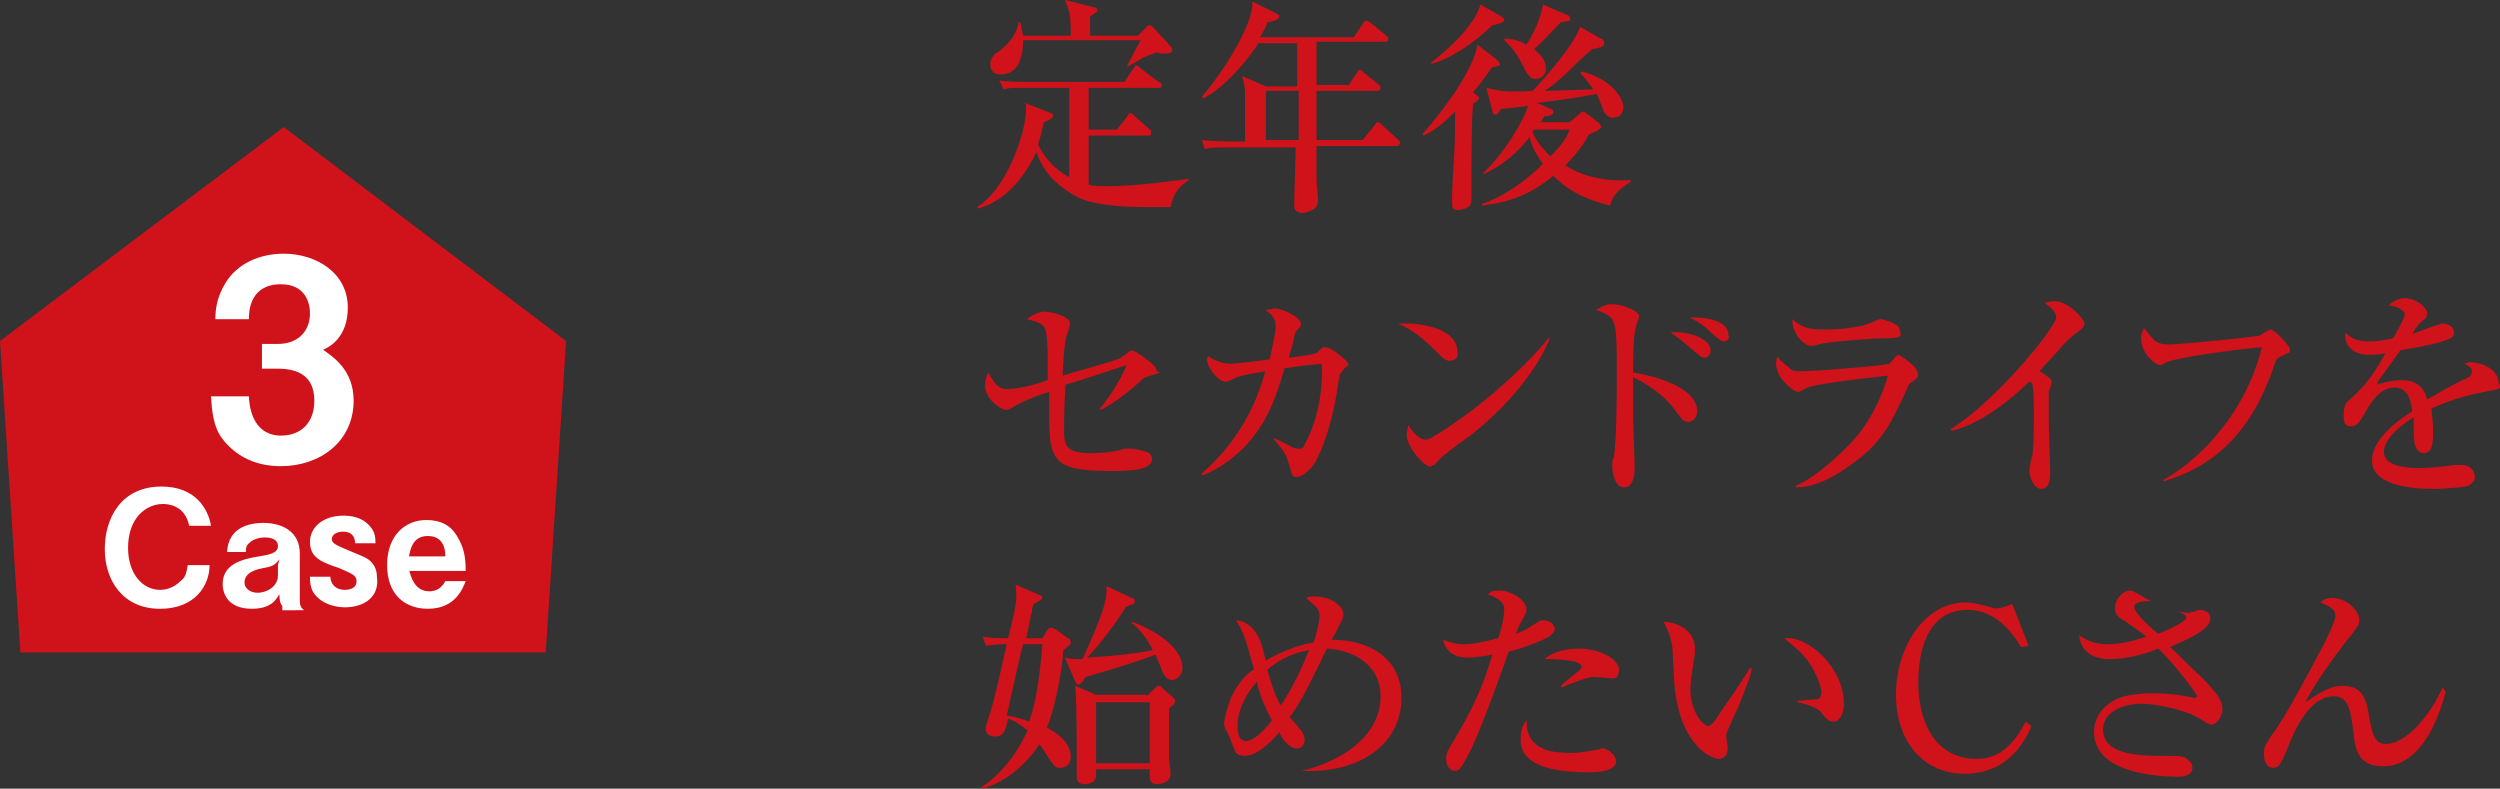
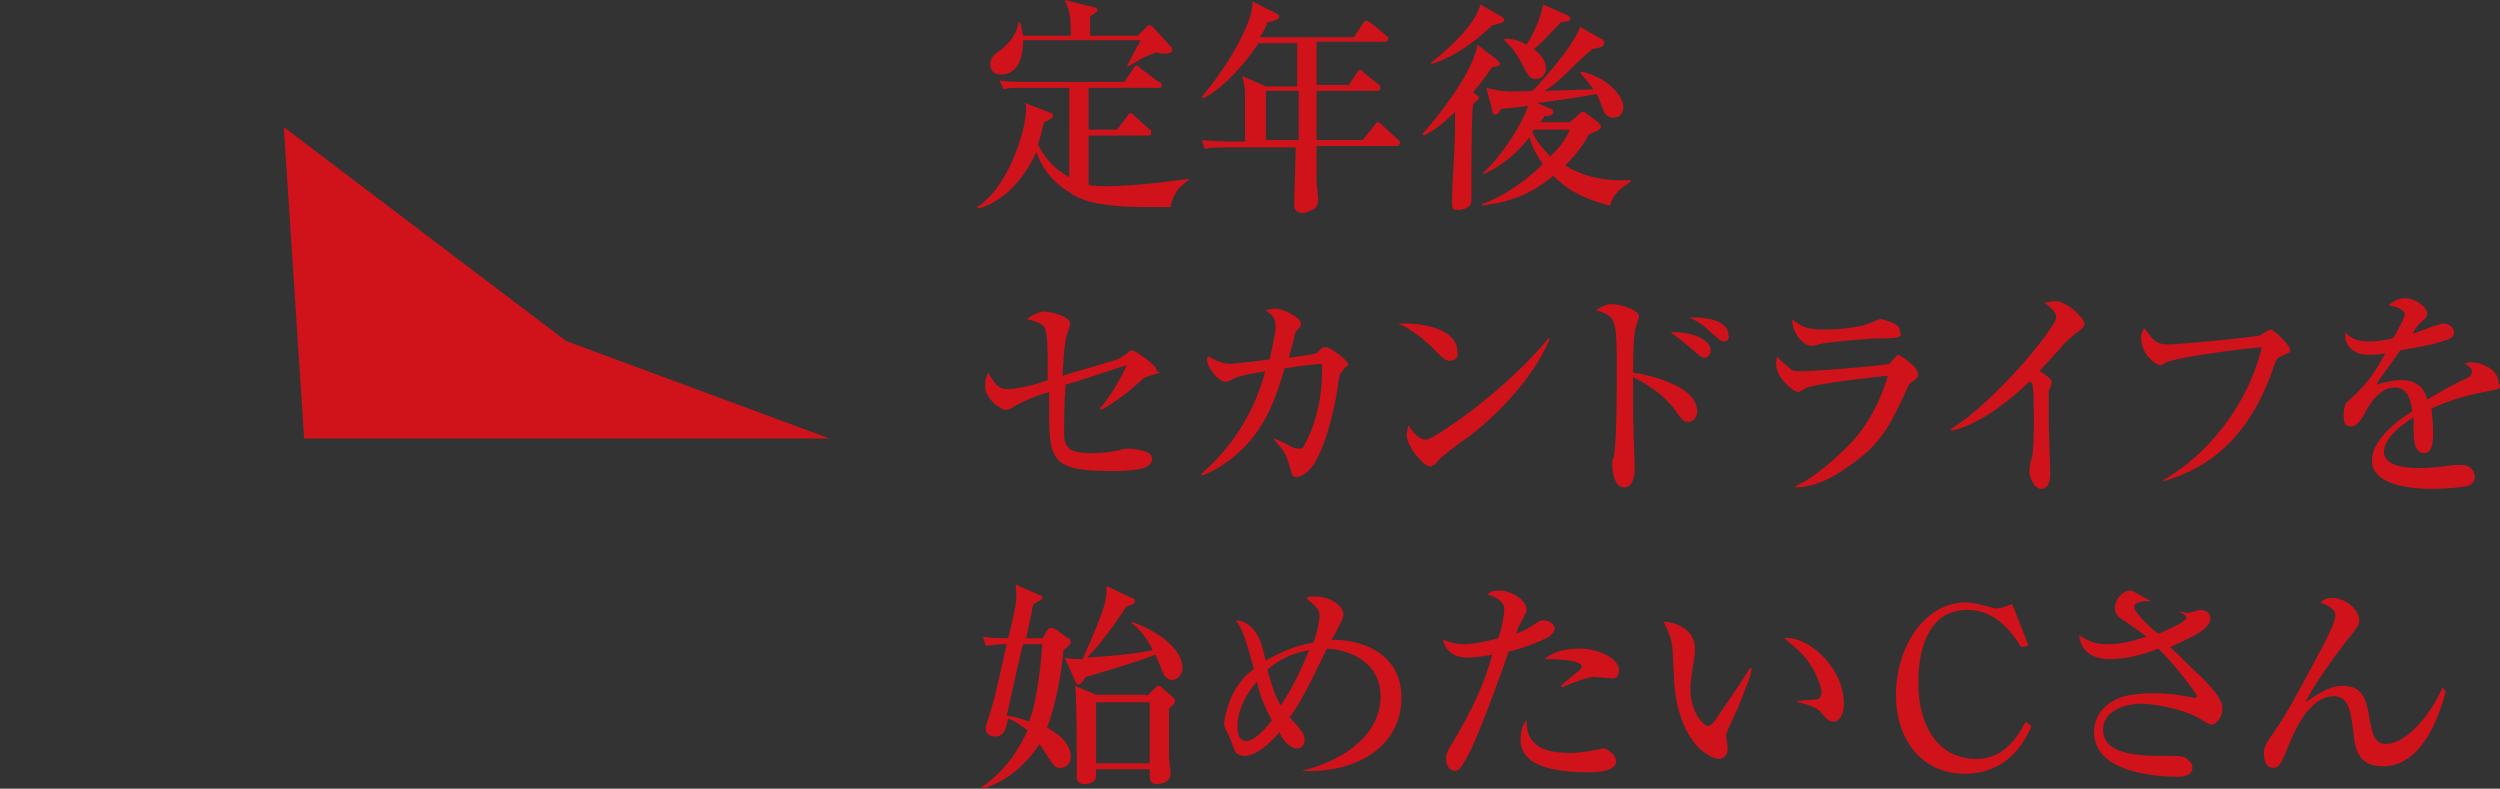
<svg xmlns="http://www.w3.org/2000/svg" width="330.118" height="104.141">
  <rect width="100%" height="100%" fill="#333333" stroke="none" />
-   <path fill="#D0121B" d="M74.752 45.029l-37.28-28.248L0 45.029l2.69 41.123h69.372z" />
-   <path fill="#FFF" d="M21.138 80.388c-4.997 0-7.302-3.843-7.302-7.879s2.114-8.263 7.494-8.263c4.42 0 6.149 2.882 6.534 5.188h-2.883c-.576-2.882-3.074-2.882-3.459-2.882-2.306 0-4.612 1.921-4.612 5.765 0 3.459 1.922 5.572 4.228 5.572.96 0 1.921-.384 2.69-1.152.768-.576.768-1.152.961-2.113h2.882c0 2.689-1.921 5.764-6.533 5.764M34.782 75.007c-.961.192-2.498.577-2.498 1.922 0 .769.768 1.345 1.729 1.345 1.153 0 2.69-.769 2.69-2.306v-1.345l.193-.77c-.577.77-.961.961-2.114 1.154m2.498 4.997c-.384-.385-.384-1.154-.384-1.538-.385.577-.961 1.922-3.652 1.922-3.074 0-3.843-1.922-3.843-3.267 0-2.498 2.306-3.268 4.804-3.651 1.153-.192 2.498-.384 2.498-1.345s-.96-1.153-1.729-1.153c-.192 0-1.345 0-2.114.769-.384.385-.384.577-.384 1.152h-2.498c.192-3.459 3.266-3.843 4.804-3.843 2.498 0 4.804 1.153 4.804 4.036v6.148c0 .385 0 .961.576 1.346H37.28v-.576zM45.543 80.195c-.769 0-2.499-.191-3.651-1.345-.577-.577-.961-1.153-.961-2.69h2.69c0 .576.384 1.729 1.922 1.729.192 0 1.537 0 1.537-1.153 0-.768-.577-.961-2.306-1.728-2.306-.771-3.843-1.347-3.843-3.46 0-1.922 1.729-3.459 4.42-3.459.961 0 2.306.191 3.266 1.152.769.77.961 1.346.961 2.498h-2.69c0-.769-.385-1.537-1.537-1.537-1.153 0-1.537.576-1.537.961 0 .576.576.769 1.345 1.152 2.69 1.154 2.882 1.154 3.458 1.538.769.576 1.154 1.345 1.154 2.306.384 2.692-1.73 4.036-4.228 4.036M56.496 70.779c-2.114 0-2.306 1.922-2.498 2.691h4.804c0-1.921-.961-2.691-2.306-2.691m-2.498 4.42c.192.576.576 2.883 2.69 2.883.577 0 1.538-.192 2.114-1.346h2.69c-.384.961-1.345 3.651-4.996 3.651-3.075 0-5.381-1.921-5.381-5.765 0-4.035 2.498-5.957 5.189-5.957 1.922 0 3.267.769 4.035 2.113.961 1.537 1.153 2.883 1.153 4.612h-7.494v-.191zM37.087 61.556c-2.882 0-5.188-.961-6.917-2.69-1.346-1.346-2.114-2.69-2.307-6.533h4.996c.193 3.843 2.114 5.188 4.228 5.188 2.69 0 4.42-1.729 4.42-4.611 0-3.074-1.921-4.228-4.804-4.228h-2.114v-3.267h2.114c2.69 0 4.228-1.73 4.228-4.035 0-1.346-.577-3.844-3.844-3.844-4.035 0-4.228 3.459-4.228 4.611H28.44c0-1.345.192-2.882 1.345-4.804 1.537-2.498 4.42-3.843 7.687-3.843 4.227 0 8.455 2.498 8.455 7.109 0 3.844-2.306 5.188-3.267 5.572 1.345.961 4.035 2.691 4.035 6.727 0 5.381-4.42 8.648-9.608 8.648" />
+   <path fill="#D0121B" d="M74.752 45.029l-37.28-28.248l2.69 41.123h69.372z" />
  <path fill="#D0121B" d="M153.782 7.081c-.393 0-.787 0-.984-.196-.393.196-1.18.393-1.966.787-1.574.983-1.771.983-1.967 1.18v-.197c.59-1.181.983-1.968 1.77-3.345h-15.539c0 2.164-.59 4.524-2.951 4.524-.983 0-1.377-.591-1.377-1.377s.591-1.377.984-1.573c2.164-1.574 2.557-2.951 2.754-3.935h.196c.197.591.197.983.394 1.771h6.294c0-2.951-.196-3.344-.787-4.721l3.934.984c.197 0 .394.195.394.393 0 .196-.197.196-.394.393s-.393.197-.59.395V4.72h6.294l1.181-1.18c.196-.197.196-.197.393-.197s.394.197.394.197l2.163 2.359c.197.197.394.395.394.59.197.592-.787.592-.984.592m.787 20.261h-2.951c-6.884 0-9.048-.984-10.424-1.968-2.558-1.573-3.738-3.54-4.328-5.31-2.164 4.523-4.918 6.687-7.672 7.473l-.196-.195c3.934-2.361 6.491-9.836 6.491-12.982 0-.395 0-.59-.196-.787l3.54 1.377c.197 0 .197.197.197.393 0 .197-.197.395-1.181.787-.196.787-.393 1.771-.786 2.951 1.18 2.359 2.754 3.54 4.131 4.327V11.605h-5.508c-2.164 0-2.557 0-3.147.196l-.591-1.181c1.377.197 2.754.197 4.131.197h12.392l1.181-1.77c.196-.197.196-.394.393-.394.196 0 .196 0 .59.394l2.36 1.77c.197 0 .394.197.394.394 0 .394-.197.394-.394.394h-9.244v5.508h3.737l1.377-1.771c.196-.394.196-.394.393-.394s.197 0 .59.394l1.967 1.771c.197 0 .197.196.197.393 0 .395-.197.395-.394.395h-7.867v6.49c.786.197 1.573.197 2.36.197.59 0 4.13 0 10.818-.984v.197c-.786.59-1.966 1.377-2.36 3.541M171.485 11.998h-4.326v6.492h4.326v-6.492zm6.491-.59l1.181-1.77c.196-.395.394-.395.394-.395.196 0 .393.197.59.395l1.967 1.572c.196.197.196.395.196.395a.422.422 0 0 1-.393.393h-8.065v6.492h6.098l1.574-1.968c.196-.394.394-.394.394-.394.196 0 .393.197.59.394l2.162 1.968c.197.196.197.196.197.393s-.197.394-.393.394h-10.622v4.524c0 .393.196 2.164.196 2.557 0 .394 0 .984-.787 1.377-.393.197-.983.395-1.18.395-.983 0-1.18-.591-1.18-.984 0-1.18.196-6.491.196-7.672h-8.851c-1.77 0-2.361 0-3.147.197l-.394-1.18c1.771.196 3.934.196 4.131.196h1.574v-5.901c0-.982 0-1.377-.394-2.754l3.148 1.377h4.129V5.704h-5.113c-.984 1.573-4.131 5.704-7.278 7.278l-.197-.197c2.951-3.54 4.721-6.688 5.705-8.852.786-1.77.983-2.754.983-3.736l3.146 1.573c.197.196.395.196.395.394 0 .393-.59.59-1.574.787-.195.59-.393.982-.983 1.967h12.392l1.18-1.771c.197-.195.197-.393.394-.393s.197 0 .59.197l2.164 1.771c.197.196.197.196.197.393 0 .394-.197.394-.395.394h-9.048v5.705h4.131v.194zM202.563 17.113c-.195.196-.195.196-.195.393.787 1.574 1.572 2.361 2.359 3.147 1.574-1.573 2.164-2.558 2.559-3.54h-4.723zm3.541-14.162c-.787.787-2.557 2.754-3.541 3.539 1.18.984 1.574 1.771 1.574 2.558 0 .591-.395 1.377-1.377 1.377-.59 0-.982-.394-1.573-1.573-1.181-2.361-1.967-2.951-2.557-3.541v-.196c.59 0 1.573 0 2.95.785.59-.982 1.77-2.949 2.162-5.311l3.148 1.377c.197 0 .395.198.395.394.196.394.001.394-1.181.591m6.491 24.194c-3.935-.982-5.901-2.359-7.476-3.934-3.342 2.754-6.293 3.54-9.44 3.934v-.197c3.935-1.377 7.081-4.326 8.063-5.311-1.18-1.574-1.572-2.754-1.77-3.541-1.376 1.771-3.146 3.541-6.098 4.918v-.197c2.755-2.557 5.312-6.884 5.902-8.851-1.181.196-3.147.394-3.541.394-.197.196-.394.787-.787.787-.196 0-.394-.197-.394-.591l-.787-2.95c1.771.393 2.361.59 6.099.393.787-.786 5.311-5.703 6.293-8.457l2.754 1.574c.197 0 .394.195.394.59 0 .59-.786.59-1.573.787-.394.393-.787.588-3.344 3.146-1.377 1.18-1.377 1.377-2.951 2.359.592 0 5.705-.196 6.491-.196-.59-.786-1.376-1.771-1.771-2.163l.197-.197c3.934.983 5.508 3.541 5.508 4.721 0 .394-.197 1.377-1.377 1.377-.591 0-.983-.393-1.181-.787-.196-.393-.786-2.163-.983-2.359-1.77.393-5.9.982-7.867 1.18l1.77.787c.197 0 .393.196.393.393 0 .395-.393.59-1.18.59-.197.395-.197.395-.59.787h3.936l1.375-1.18c.197-.197.197-.197.395-.197.195 0 .393.197.393.197l1.574 1.18c.196.197.393.394.393.59 0 .395-.983.787-1.572.984-.395.787-1.377 2.359-3.148 4.131 2.164 1.377 4.721 1.967 7.278 1.967h1.377V24c-1.574.98-2.361 1.768-2.755 3.145M197.056 3.344c-3.737 3.541-6.688 4.721-8.065 5.114v-.196c.984-.787 5.705-4.523 6.491-7.672l2.755 1.575c.394.195.394.392.394.589-.198.197-.591.392-1.575.59m0 5.508c-.59.787-1.181 1.77-2.558 3.344.787.59.787.59.787.787 0 .196-.59.59-.787.787-.196 2.949-.196 7.277-.196 10.229v2.164c0 .393 0 .589-.197.982-.393.395-1.18.59-1.573.59-.787 0-.787-.393-.787-.983V25.57c.197-4.721.395-5.311.395-10.818-2.164 2.164-3.346 2.754-4.131 3.147l-.197-.196c1.967-2.164 6.688-8.064 7.278-11.803l2.557 1.967c.197.197.394.395.394.591.196.196-.591.394-.985.394M151.92 49.605c-.59.197-.787.197-1.18.59-1.77 1.574-2.95 2.557-5.311 3.934l-.196-.196c1.573-1.771 2.95-4.327 3.54-5.704-1.377.395-7.081 2.36-8.065 2.557-.196 2.558-.196 5.312-.196 6.295 0 1.967.59 2.754 3.54 2.754 1.77 0 3.147-.197 4.524-.59h.787c.59 0 2.164.393 2.361.59.196.196.393.393.393.787 0 1.18-1.77 1.572-5.114 1.572-7.868 0-8.458-1.18-8.458-7.474v-2.95c-2.164.59-4.131 1.573-4.721 1.967-.394.196-.591.393-.984.393-.59 0-2.753-1.377-2.753-3.146 0-.787.196-1.377.393-1.771.983 1.573 1.377 2.163 2.557 2.163 1.377 0 3.737-.59 5.311-1.18v-2.361c0-.785 0-3.736-.393-4.523-.394-.787-1.771-.982-2.361-1.18.787-.59 1.77-.983 2.164-.983.983 0 3.54.59 3.54 1.573 0 .198-.196.984-.393 1.377-.197.787-.393 1.377-.59 5.508 1.18-.394 7.671-2.164 7.671-2.359.197-.197.984-.592.984-.787.197 0 .197-.197.393-.197.393 0 1.377.59 2.754 1.77.197.197.59.395.59.984.787.194.393.194-.787.587M177.098 49.211c-.197.197-.197.395-.395 1.377-.195 1.771-1.18 7.278-3.146 10.623-.787 1.18-1.771 1.77-2.36 1.77-.591 0-.591-.394-.787-.983-.59-1.967-.59-2.163-2.164-3.935v-.196c.394.196 2.164.983 2.36 1.181.591.196.787.196.984.196.394 0 .59-.196.59-.394 1.573-2.754 2.558-6.688 2.36-10.818-2.164.197-3.344.394-4.918.59-1.377 4.721-2.557 7.475-5.311 10.426-1.377 1.377-3.147 2.754-5.507 3.736l-.197-.196a26.653 26.653 0 0 0 8.458-13.571c-.983.195-3.54.59-4.131.982-.786.395-.786.395-1.179.395-.787 0-2.361-1.771-2.361-2.951 0-.197 0-.197.197-.394.787.59 1.967.983 2.95.983.197 0 4.131-.394 5.115-.59.393-1.771.786-3.541.786-4.328 0-.982-.394-1.573-1.377-2.163.196 0 .786-.196 1.377-.196.983 0 3.344 1.18 3.344 1.967 0 .196 0 .393-.59.983-.196.195-.196.393-.393 1.18 0 .393-.59 1.967-.59 2.359 1.18-.196 3.147-.393 3.54-.59.197 0 .787-.787.984-.787h.394c.59 0 2.949 1.771 2.949 2.361-.392.197-.392.197-.982.983M194.209 57.473c-1.18.787-2.949 2.164-3.933 2.951-.196.197-.786.984-.983.984s-.197.195-.394.195c-.983 0-3.147-2.754-3.147-4.131 0-.59.197-.982.197-1.377.983 1.574 1.771 1.968 2.36 1.968.786 0 5.704-3.541 6.884-4.524 4.721-3.737 7.672-6.885 9.245-8.852h.197c-.786 2.165-3.737 7.475-10.426 12.786m-2.751-9.834c-.59 0-.984-.395-1.967-1.377-2.361-2.361-3.935-3.146-4.918-3.541h1.377c.983 0 6.49.395 6.49 3.737.197.786-.393 1.181-.982 1.181M227.65 45.081c-.394 0-.591-.196-2.164-1.573-.197-.197-.786-.787-2.36-1.574h.786c.197 0 4.328 0 4.328 2.36.196.394-.198.787-.59.787m-2.558 2.163c-.393 0-.59-.195-1.967-1.377 0 0-1.574-1.377-2.557-1.967 2.359-.196 5.311.787 5.311 2.361 0 .788-.59.983-.787.983m-2.164 8.459c-.59 0-.787-.197-1.77-1.574-1.574-2.164-3.934-3.541-5.508-4.326v4.72c0 1.181.197 6.294.197 7.278 0 .393 0 2.557-1.377 2.557s-1.574-2.36-1.574-2.754c0-.393 0-.983.197-1.18.394-2.361.394-8.655.394-11.407 0-4.132 0-6.296-.788-7.083-.589-.59-1.376-.787-1.966-.983.393-.196 1.18-.786 1.966-.786 1.771 0 3.738.982 3.738 1.572 0 .197-.394 1.181-.394 1.377-.394.984-.394 4.918-.394 6.098 1.574.197 8.458 1.574 8.458 5.115.002.589-.392 1.376-1.179 1.376M248.303 44.688c-1.377 0-5.705.394-7.082.59-1.376.197-1.572.395-1.966.395-1.377 0-2.754-2.164-2.558-3.541 1.377 1.377 2.951 1.377 4.131 1.377 3.344 0 5.703-.59 5.9-.787.197 0 1.377-.59 1.574-.59s1.573.393 1.77.59c.394.197.787.394.787.983.394.786.001.983-2.556.983m3.934 5.901c-.197.196-.197.196-.787 1.573-1.377 2.754-2.557 5.902-6.295 8.654-1.572 1.181-4.72 3.541-8.063 3.541v-.196c2.95-1.181 7.081-5.312 7.868-6.294 1.18-1.377 3.146-4.131 4.326-8.262-1.77.196-9.047.982-10.621 1.573-.196 0-.983.591-1.18.591-.591 0-2.951-1.771-2.951-3.738 0-.393 0-.59.197-.983.196.394.59.786 1.377 1.377.59.591.786.591 1.771.591 1.967 0 11.407-.787 11.604-.984s.983-1.18 1.18-1.18c.197 0 2.558 1.573 2.558 2.359.196.394-.001.787-.984 1.378M274.268 43.9c-.787.59-1.181.984-1.967 1.771-.394.59-2.558 2.753-2.951 3.344.59.393 1.573.982 1.573 1.377 0 .195-.196.982-.393 1.18v3.737c0 1.181.196 6.294.196 7.278 0 .787-.196 1.967-1.181 1.967-.983 0-1.573-1.574-1.573-2.361 0-.195.196-1.572.394-1.967.196-1.77.196-3.344.196-5.113 0-.591 0-3.738-.196-4.328 0-.197 0-.197-.394-.394-4.523 4.327-7.869 5.901-10.229 6.491l-.197-.197c6.098-3.736 13.967-13.572 13.967-14.752 0-.787-.787-1.377-1.574-1.967.394 0 .787-.197 1.377-.197 1.771 0 3.934 2.361 3.934 2.951 0 .393-.195.591-.982 1.18M301.215 47.048c-.395.196-.59.196-.982 1.377-3.738 11.015-10.229 13.77-14.558 15.146v-.196c5.902-3.344 11.212-10.032 12.983-17.507-1.18 0-10.622 1.181-12.59 1.968-.394.196-.59.394-.787.394-.393 0-2.557-1.181-2.557-3.737 0-.394.197-.787.393-1.181.197.197 1.181 1.574 1.574 1.771.197.196.787.394 1.574.394 1.967 0 11.408-.983 12.195-1.18.197-.197 1.18-.787 1.377-.787.395 0 1.967 1.573 2.164 1.967.393.394.393.59.393.983-.196.194-.392.194-1.179.588M328.95 51.572c-2.951.59-4.721.983-7.867 2.36 0 .59.197 1.573.197 3.147 0 .982 0 2.754-1.182 2.754-1.377 0-1.377-1.968-1.377-3.148v-1.572c-1.376.786-3.934 2.753-3.934 4.523 0 2.164 3.737 2.164 4.721 2.164 1.377 0 3.148-.197 4.525-.394h.982c1.377 0 1.77.983 1.77 1.573 0 .787-.787 1.18-.982 1.18-.395.197-3.344.395-4.523.395-1.968 0-8.065-.197-8.065-3.738 0-2.95 3.737-5.507 5.311-6.49-.196-1.574-.59-3.147-2.36-3.147s-2.95 1.771-3.541 2.754c-1.18 2.163-1.573 2.36-2.164 2.36-.786 0-.982-.394-.982-1.377 0-.394 0-1.574.59-1.967 1.771-1.574 2.95-2.754 4.918-6.295-1.181.197-1.574.197-2.164.197-2.754 0-3.147-1.966-3.147-2.361v-.59c.983.985 1.967 1.181 3.147 1.181.59 0 1.18 0 3.147-.394.394-.59 1.573-2.754 1.573-3.146 0-.591-1.18-1.182-2.163-1.182.393-.393 1.18-.982 2.163-.982 1.377 0 2.951 1.18 2.951 1.967 0 .393-.197.787-.59.983-.787.786-.787.786-1.378 1.771 1.181-.394 3.147-1.18 3.343-1.18.198 0 .395-.197.592-.197.785 0 1.574.393 1.574 1.18 0 .59-.395.787-.984.985-2.164.786-4.131.981-6.098 1.376-.394.59-2.558 3.539-2.951 4.13 0 .196-.196.394-.196.394.787-.197 1.967-.59 3.344-.59 2.558 0 3.147 1.77 3.345 2.557.787-.393 2.557-1.573 5.113-2.754.787-.393.787-.59.787-.982 0-.395-.197-.59-.984-.984.197 0 .395-.195.787-.195 1.574 0 3.737.982 3.737 2.752.392.589.195.785-.985.982M144.734 100.797h7.081v-8.063h-7.081v8.063zm6.688-8.852l.984-.983c.196-.196.393-.394.589-.394.197 0 .197 0 .591.394l1.18.983c.197.197.393.394.393.59 0 .197 0 .395-.787.984v6.49c0 .394.197 1.771.197 2.164 0 1.377-1.77 1.377-1.77 1.377-.984 0-.984-.59-.984-1.574v-.393h-7.081v.787c0 1.18-1.377 1.18-1.574 1.18-.59 0-.983-.394-.983-.984v-2.163c0-2.163 0-7.671-.197-9.835l2.754 1.18h6.688v.197zm-1.967-9.835c3.344 1.181 6.688 3.54 6.688 6.098 0 .983-.787 1.573-1.377 1.573-.787 0-1.18-.787-1.377-1.377s-.787-1.77-.787-1.967c-1.967.787-7.081 2.36-9.245 2.951-.393.59-.59.982-.983.982-.197 0-.197 0-.394-.393l-1.377-3.147c.787.196 1.181.196 2.361.196 1.18-2.754 3.147-6.885 3.147-8.852v-.785l3.344 1.572c.197 0 .393.197.393.394 0 .394-.196.394-1.18.786-1.573 2.558-3.737 5.312-5.114 6.688 2.95-.196 5.704-.394 8.655-.983-.197-.59-1.377-2.557-2.754-3.541v-.195zm-14.359 2.951c-.787 3.147-1.574 6.885-2.164 9.441.394 0 1.377.197 2.951.787.786-1.967 1.377-5.508 1.77-10.229h-2.557zm3.147-1.77c.197-.197.197-.395.59-.395.197 0 .393.197.59.197l1.574 1.18c.197 0 .393.197.393.591 0 .196-.196.394-.983.983-.197 3.146-1.181 7.867-2.164 10.229 2.951 1.573 3.147 3.146 3.147 3.934s-.59 1.377-1.376 1.377c-.788 0-.788-.196-2.361-2.557-.197-.393-.393-.393-.393-.59-1.771 2.754-4.328 4.917-7.475 5.9l-.197-.197c3.934-2.557 5.704-6.688 6.098-7.475-1.18-.982-1.967-1.376-2.557-1.572-.394 1.572-.59 2.359-1.77 2.359 0 0-1.18 0-1.18-.982v-.395c.983-2.949 1.18-3.736 2.753-10.818-1.377 0-2.164.197-2.753.197l-.394-1.18c1.18.195 2.164.195 3.344.195 1.18-4.917 1.18-5.113.983-7.08l3.148 1.377c.196 0 .393.197.393.393 0 .197-.197.197-.393.395-.197 0-.591.393-.788.393-.196.59-.196.787-.196.983-.197.591-.59 2.95-.787 3.541h2.164l.59-.983zM167.354 88.404c.787 2.951 1.377 4.131 1.771 4.721 2.164-3.146 3.541-6.885 3.737-7.277-3.344.59-4.918 2.164-5.508 2.556m-1.376 1.575c-.786.982-2.557 3.146-2.557 5.9 0 .59 0 1.967 1.18 1.967s3.147-2.359 3.343-2.754c-1.18-2.163-1.77-3.934-1.966-5.113m5.9 11.801c5.114-1.181 10.425-4.524 10.425-9.835 0-4.131-3.54-6.098-7.081-6.295-1.573 3.148-3.147 6.688-4.918 9.049 1.377 1.573 1.968 2.164 1.968 2.95 0 .394-.197 1.181-.983 1.181-1.181 0-2.164-1.574-2.36-2.164-.395.59-2.754 3.146-4.525 3.146-.589 0-.983-.195-1.18-.393-.197-.197-.786-1.967-.983-2.36-.394-.787-.591-.983-.591-1.573 0-.395.394-2.164.984-3.541.984-1.967 2.164-3.146 2.951-3.541-1.181-4.327-1.377-4.917-2.361-6.49.984 0 2.557.786 3.344 3.146.197.59.394 1.574.589 2.164 2.361-1.377 4.722-2.164 6.295-2.36.394-1.181.787-2.754.787-3.541 0-.786-.196-.983-1.771-2.36.394-.197.591-.197 1.181-.197 1.967 0 3.737 1.182 3.737 2.361 0 .59-.394 1.18-.591 1.573-.589 1.181-.589 1.181-.982 1.771 4.327 0 9.244 1.967 9.244 7.672 0 6.097-5.508 10.031-13.179 9.637M212.989 89.585c-.197 0-2.163-.196-2.557-.196-.787 0-3.344.982-4.131 1.377l-.197-.197c.197-.197 1.574-1.377 2.361-1.967.195-.197.393-.394.393-.59 0-.787-2.754-.984-4.917-.984 1.573-1.377 4.131-1.377 4.524-1.377 3.146 0 5.311 1.574 5.311 2.754 0 .984-.393 1.18-.787 1.18m-3.344 12.392c-.59 0-3.147 0-5.312-.59-2.754-.787-3.54-2.164-3.54-3.736 0-.787.197-1.968.786-2.559 0 1.182.197 2.164.983 2.951.984.984 2.361 1.377 4.918 1.377.984 0 2.164-.197 3.147-.393.591 0 .591-.197.983-.197.787 0 1.771.983 1.771 1.574.198 1.573-2.949 1.573-3.736 1.573m-5.901-17.506a24.874 24.874 0 0 1-4.524 1.574c-1.574 4.523-4.131 11.408-5.311 13.572-.982 1.77-1.18 2.164-1.77 2.164-.787 0-1.181-.787-1.181-1.574 0-.59 0-.787.983-2.361 2.557-4.326 3.934-7.277 5.115-11.408-.984.197-2.361.394-3.346.394-1.967 0-2.949-1.181-3.146-2.36.59.197 1.377.59 2.754.59s2.949-.393 4.523-.787c.59-1.77.787-3.146.787-3.934 0-.982-1.572-1.77-2.164-1.77.197-.395.592-.591 1.574-.591 1.377 0 3.54 1.181 3.54 2.558 0 .393-.196.59-.589 1.377-.395.59-.591 1.18-.788 1.77.394-.195 1.181-.393 1.968-.984.983-.588 1.18-.785 1.573-.785 1.181 0 1.574.785 1.574 1.18-.392.981-1.179 1.177-1.572 1.375M242.1 95.289c-.59 0-.982-.393-1.77-1.377-.197-.196-.984-.787-2.951-1.18v-.197c.197 0 2.558-.196 2.558-.196.196 0 .59-.394.59-.787 0-.59-.394-2.163-1.573-3.935-1.181-1.77-2.755-2.752-3.345-3.344 2.951-.393 7.868 3.738 7.868 8.655 0 1.378-.59 2.361-1.377 2.361m-12.392-2.36c-.197.591-1.77 3.737-1.77 4.131 0 .196.197 1.573.197 1.771 0 .983-.592 1.377-1.18 1.377-.789 0-5.312-1.574-5.902-10.426 0-.59-.197-3.539-.197-4.131-.195-1.573-.589-2.359-1.18-3.539 1.574 0 4.131.982 4.131 3.539v.592c0 .393-.59 3.343-.59 4.72 0 3.147 1.77 4.917 2.361 4.917.195 0 .588-.393.785-.59 1.574-2.36 3.146-4.523 4.721-7.081h.197c.001.785-.197 1.18-1.573 4.72M266.884 85.454c-2.36-3.935-4.917-4.917-7.081-4.917-6.294 0-6.491 7.671-6.491 9.639 0 5.311 2.36 10.031 7.671 10.031 2.557 0 4.721-1.377 6.491-4.918l.787.59c-.787 1.771-2.95 6.295-8.853 6.295-5.31 0-9.047-4.131-9.047-10.426 0-6.294 3.737-12.195 9.244-12.195.787 0 1.574.197 2.361.394.982.196 1.18.394 1.572.394.197 0 .787 0 2.164-.59l2.164 5.508-.982.195zM292.062 95.683c-.197 0-.394 0-1.574-.786-2.36-1.377-6.294-1.968-7.671-1.968-2.949 0-5.113 1.377-5.113 3.345 0 2.949 3.344 3.54 7.867 3.54 2.163 0 2.36 0 2.95.196.196.197.983.59.983 1.377 0 .984-1.18 1.181-1.771 1.181-1.966 0-11.211-.196-11.211-5.901 0-2.36 1.573-3.541 2.558-4.131 1.572-.983 4.523-.983 5.113-.983 2.36 0 3.54.196 5.508.591h.196s.197 0 .197-.197c0-.394-3.345-4.721-5.114-6.295-1.967.787-4.131 1.377-6.491 1.377-1.771 0-3.737-.785-3.934-3.146 1.18.787 2.163 1.18 3.737 1.18 2.164 0 3.736-.59 5.113-.981-.393-.396-1.574-1.183-2.949-2.165-1.182-.59-1.182-1.377-1.182-1.574 0-1.377 1.182-2.36 1.969-2.36.393 0 .588.196 2.754 1.377-.197 0-1.182 0-1.574.196-.197 0-.592.197-.592.591 0 .786 2.164 2.753 3.148 3.54.982-.393 3.736-1.572 3.736-2.164 0-.195-.59-.59-.983-.786.394 0 .787.196 1.181.196.196 0 1.377-.393 1.573-.393.591 0 1.377.196 1.377 1.18 0 1.574-3.737 2.951-5.311 3.737 1.18.983 2.754 2.754 3.934 3.737 1.574 1.574 2.951 3.147 2.951 4.131.198 1.177-.785 2.358-1.375 2.358M322.944 91.355c-1.573 5.9-4.327 9.834-8.262 9.834-3.344 0-3.737-2.359-3.934-4.721-.393-2.557-.59-4.523-2.557-4.523-3.344 0-5.311 4.721-6.295 7.277-.786 1.771-.983 2.164-1.77 2.164-.983 0-1.181-1.18-1.181-1.967 0-.59.197-1.18 1.181-2.557.59-.787 1.967-2.754 6.098-10.623.59-.982 2.162-4.13 2.162-4.917 0-.786-.59-1.181-1.965-1.771.195-.196.588-.59 1.572-.59 1.77 0 3.541 1.574 3.541 2.951 0 .59-.197.787-1.377 2.359-.59.591-4.918 6.492-5.705 8.459 1.771-1.181 3.148-2.164 4.918-2.164 2.754 0 3.147 1.967 3.541 4.523.393 1.771.59 3.148 2.163 3.148 2.361 0 5.509-3.148 7.476-7.475l.394.593z" />
</svg>